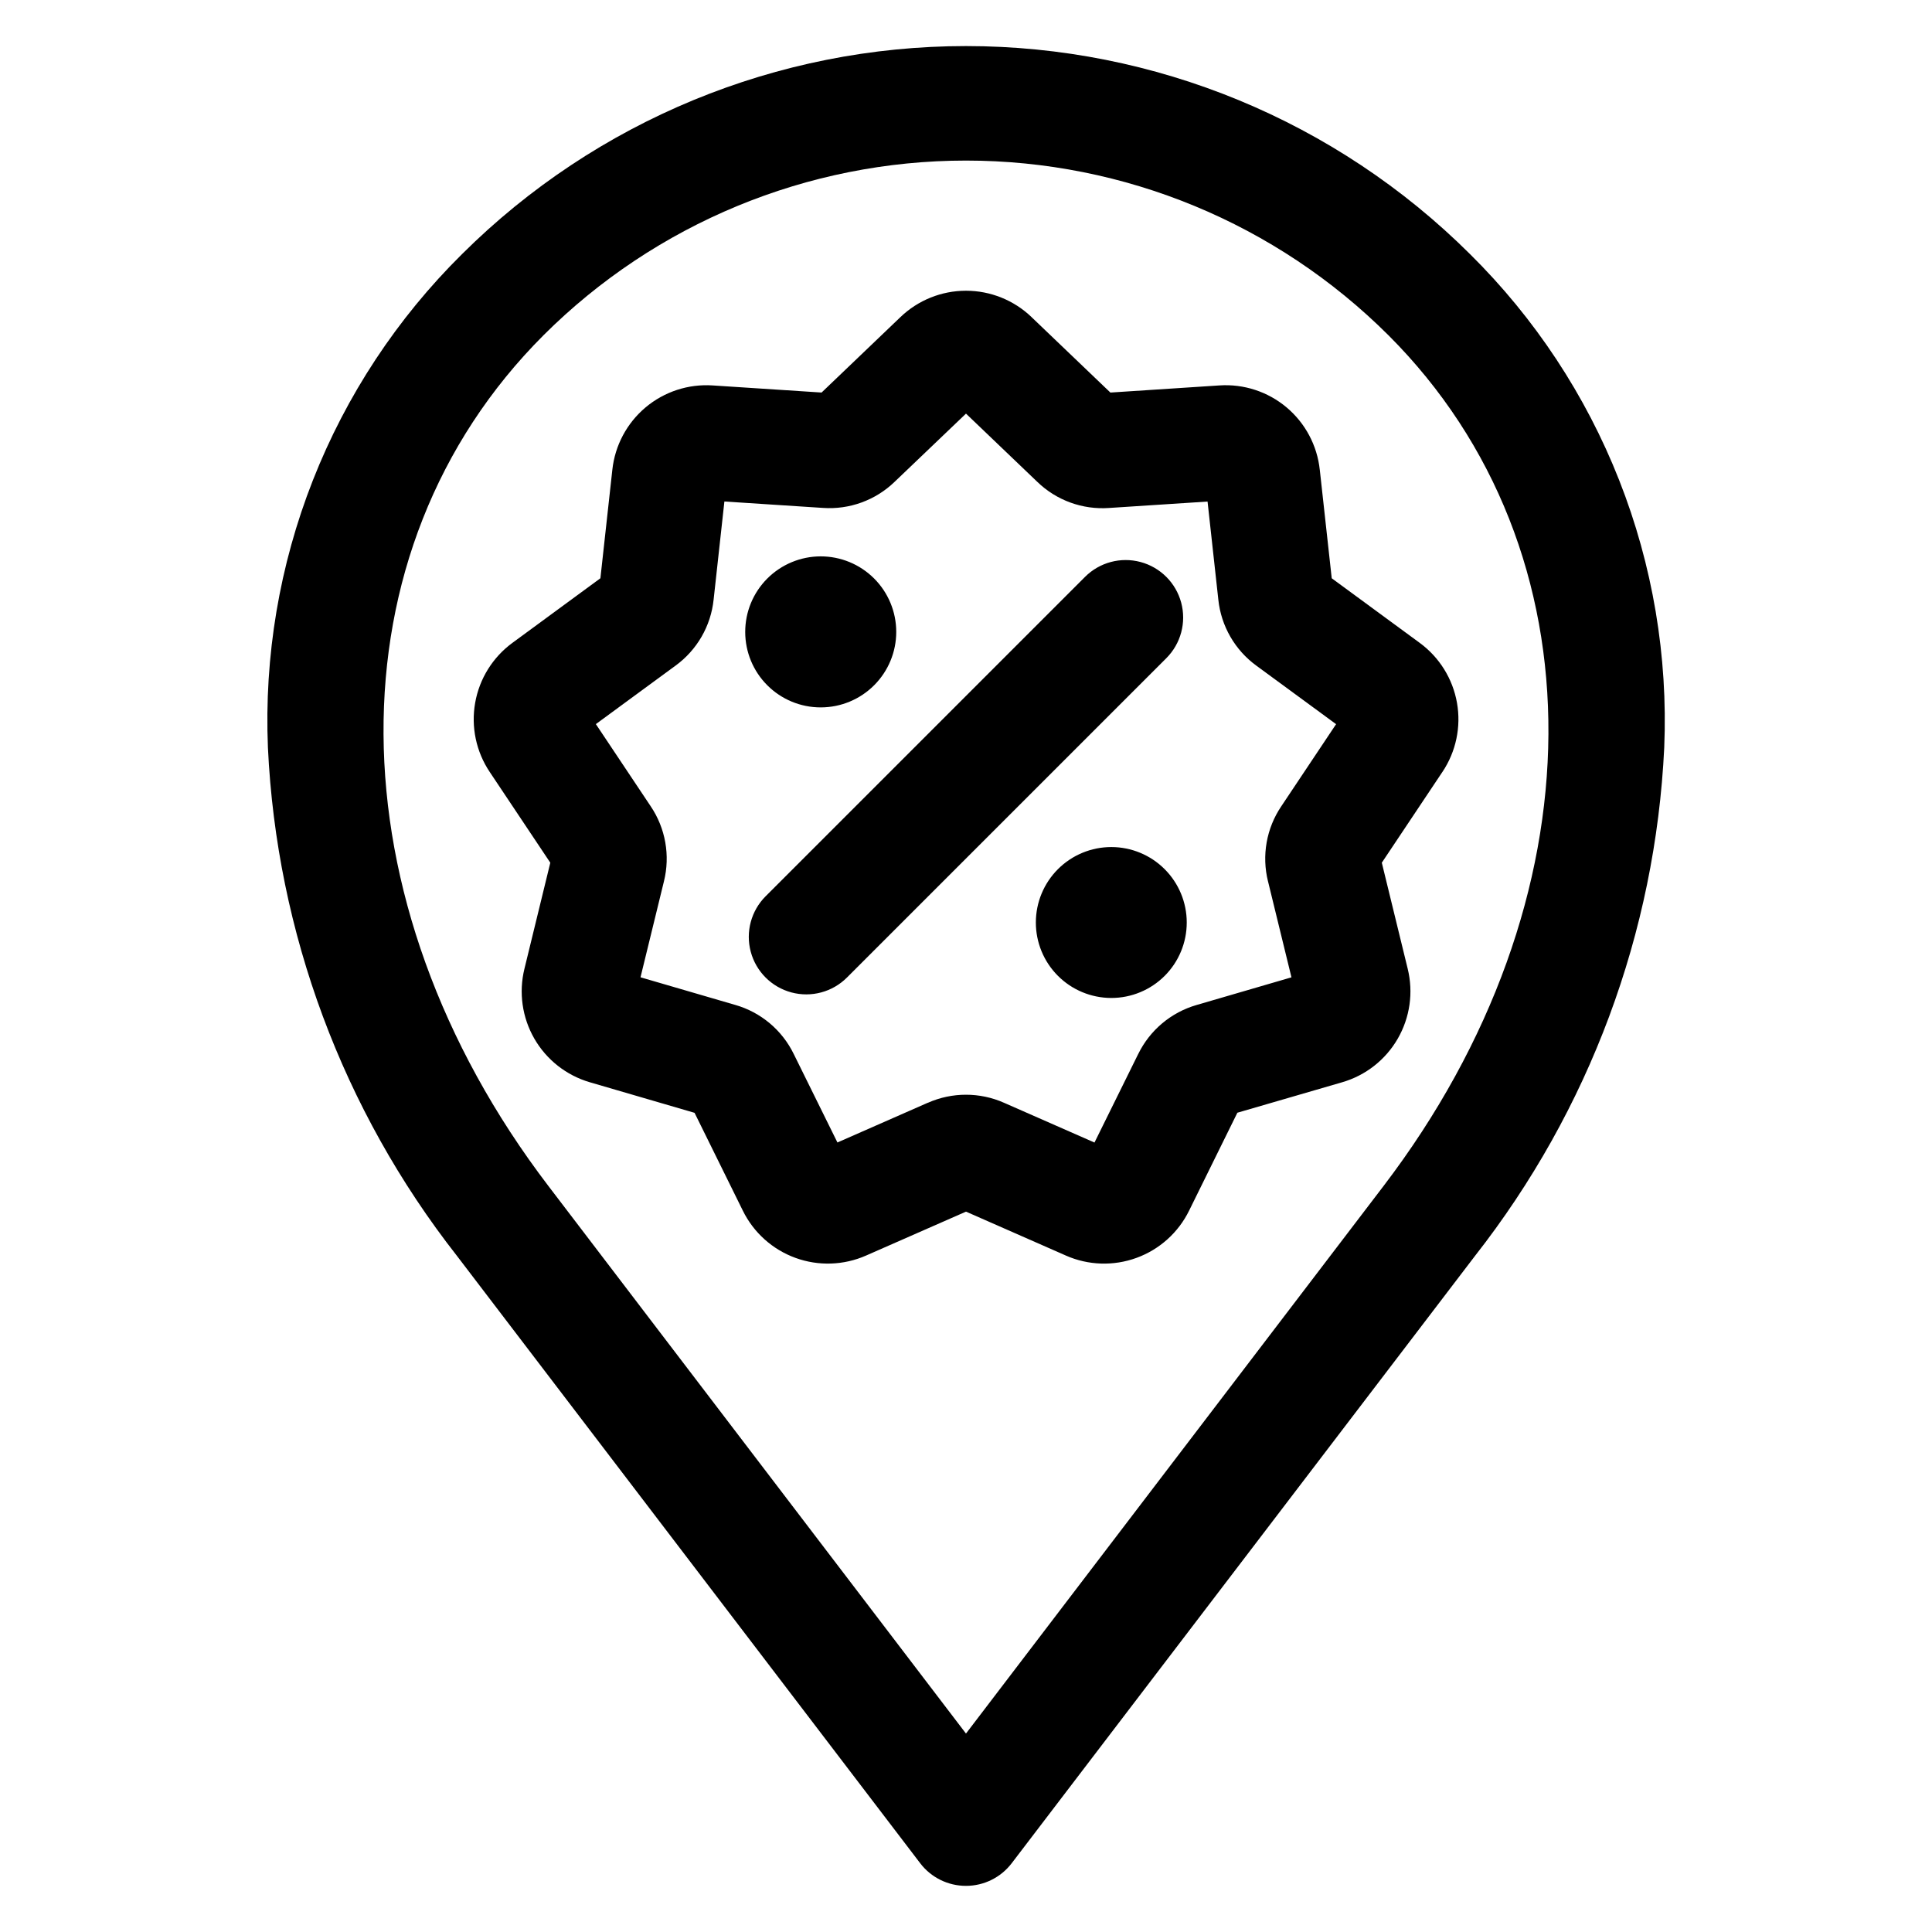
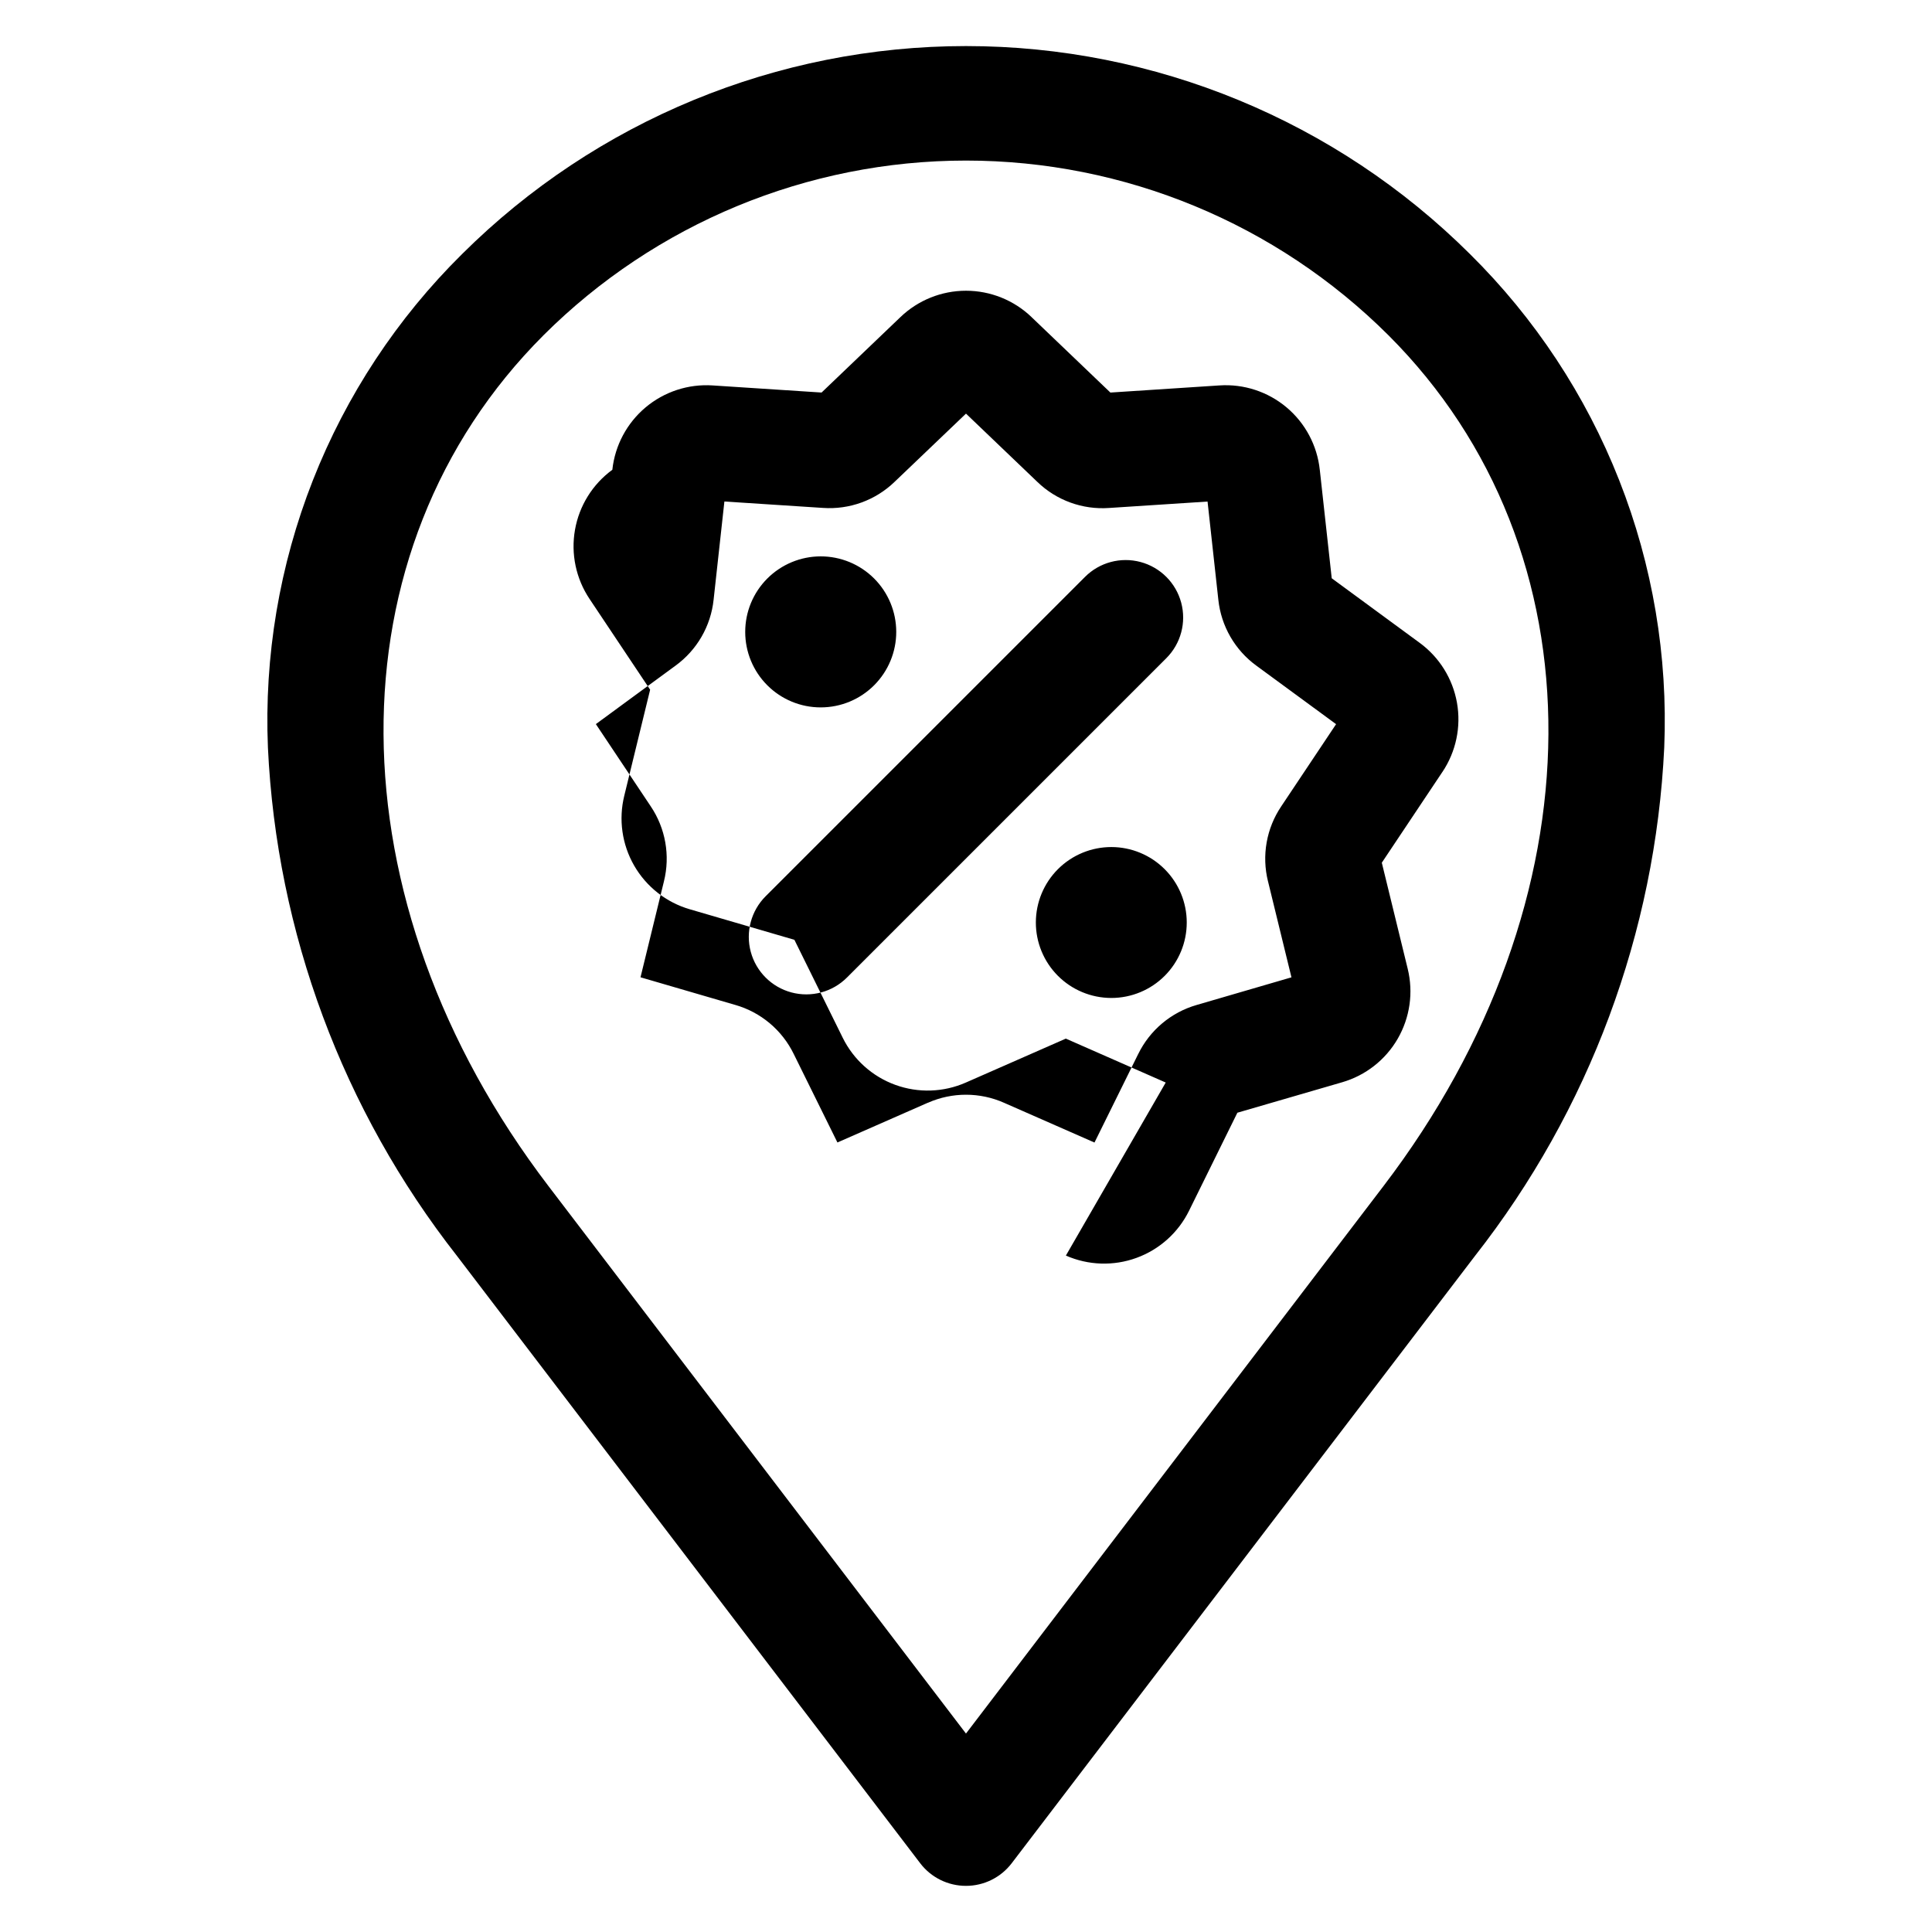
<svg xmlns="http://www.w3.org/2000/svg" fill="#000000" width="800px" height="800px" version="1.1" viewBox="144 144 512 512">
-   <path d="m341.49 311.47c-0.004-5.305 2.098-10.395 5.848-14.152 3.75-3.754 8.836-5.867 14.141-5.875 5.309-0.004 10.398 2.098 14.156 5.844 3.758 3.75 5.871 8.836 5.879 14.141 0.008 5.309-2.094 10.398-5.84 14.156-3.746 3.758-8.832 5.875-14.141 5.883h-0.055c-5.301 0-10.387-2.109-14.133-5.859-3.75-3.746-5.856-8.832-5.856-14.137zm117.01 77.004c0.004 5.301-2.098 10.383-5.84 14.133-3.746 3.75-8.828 5.859-14.125 5.863h-0.078c-5.301-0.016-10.379-2.133-14.117-5.887-3.742-3.754-5.836-8.844-5.828-14.141 0.008-5.301 2.121-10.383 5.871-14.125 3.754-3.742 8.84-5.844 14.141-5.84 5.301 0.004 10.383 2.113 14.129 5.863s5.848 8.832 5.848 14.133zm-5.418-70.047h0.004c3.848-3.848 5.352-9.457 3.945-14.715-1.406-5.258-5.512-9.363-10.77-10.773s-10.867 0.09-14.715 3.938l-84.641 84.637c-3.852 3.848-5.356 9.457-3.949 14.715 1.41 5.258 5.516 9.363 10.77 10.773 5.258 1.41 10.867-0.09 14.719-3.938l84.641-84.637zm-63.203 117.83c6.441-2.859 13.785-2.859 20.223 0l23.949 10.527 11.582-23.453h0.004c3.094-6.332 8.723-11.055 15.492-13.004l25.121-7.324-6.207-25.414-0.004 0.004c-1.707-6.84-0.43-14.082 3.516-19.922l14.523-21.762-21.094-15.477c-5.699-4.141-9.375-10.508-10.113-17.512l-2.856-26.004-26.105 1.699c-7.035 0.5-13.949-2.016-19.016-6.922l-18.898-18.082-18.906 18.066c-5.07 4.902-11.984 7.418-19.016 6.922l-26.102-1.699-2.856 26.004v-0.004c-0.734 7.012-4.41 13.375-10.113 17.516l-21.094 15.477 14.523 21.762c3.941 5.84 5.223 13.082 3.516 19.922l-6.207 25.414 25.109 7.324-0.004-0.004c6.777 1.941 12.41 6.668 15.5 13.004l11.582 23.453 23.949-10.527zm36.59 40.484v-0.004c5.93 2.613 12.641 2.832 18.727 0.609 6.086-2.219 11.082-6.707 13.934-12.527l12.785-25.934 27.758-8.07c6.223-1.801 11.504-5.941 14.742-11.551s4.184-12.25 2.637-18.543l-6.859-28.094 16.051-24.043 0.004 0.004c3.606-5.383 4.992-11.953 3.867-18.332-1.125-6.383-4.672-12.082-9.902-15.906l-23.293-17.102-3.164-28.75h-0.004c-0.688-6.445-3.844-12.375-8.809-16.543-4.965-4.168-11.352-6.25-17.82-5.809l-28.859 1.887-20.891-19.988 0.004-0.004c-4.676-4.488-10.902-6.992-17.379-6.992-6.481 0-12.707 2.504-17.379 6.992l-20.895 19.988-28.855-1.883c-6.461-0.43-12.836 1.66-17.793 5.824-4.953 4.168-8.109 10.09-8.801 16.527l-3.164 28.75-23.293 17.102c-5.227 3.824-8.777 9.523-9.898 15.906-1.125 6.379 0.258 12.949 3.863 18.332l16.051 24.043-6.852 28.094v-0.004c-1.547 6.285-0.609 12.926 2.621 18.531 3.231 5.609 8.504 9.75 14.715 11.562l27.746 8.098 12.797 25.934c2.859 5.812 7.856 10.297 13.945 12.508 6.086 2.215 12.797 1.992 18.723-0.625l26.469-11.633 26.473 11.641zm-138.45-243.88c-57.008 56.996-56.453 149.73 1.344 225.48l110.63 145.07 110.63-145.07c57.797-75.754 58.352-168.48 1.344-225.48h-0.004c-29.719-29.652-69.988-46.309-111.97-46.309s-82.258 16.656-111.98 46.309zm111.98 410.91c4.75 0 9.23-2.219 12.113-5.996l122.78-160.95c30.285-38.617 47.812-85.699 50.148-134.72 0.996-24.184-3.066-48.312-11.934-70.832-8.867-22.523-22.344-42.945-39.559-59.957-35.48-35.297-83.492-55.109-133.54-55.109-50.043 0-98.055 19.812-133.54 55.109-17.215 17.012-30.684 37.438-39.547 59.957-8.859 22.523-12.922 46.648-11.918 70.832 2.316 49.02 19.828 96.102 50.102 134.72l122.76 160.95h-0.004c2.887 3.785 7.375 6.004 12.137 5.996z" fill-rule="evenodd" />
+   <path d="m341.49 311.47c-0.004-5.305 2.098-10.395 5.848-14.152 3.75-3.754 8.836-5.867 14.141-5.875 5.309-0.004 10.398 2.098 14.156 5.844 3.758 3.75 5.871 8.836 5.879 14.141 0.008 5.309-2.094 10.398-5.84 14.156-3.746 3.758-8.832 5.875-14.141 5.883h-0.055c-5.301 0-10.387-2.109-14.133-5.859-3.75-3.746-5.856-8.832-5.856-14.137zm117.01 77.004c0.004 5.301-2.098 10.383-5.84 14.133-3.746 3.75-8.828 5.859-14.125 5.863h-0.078c-5.301-0.016-10.379-2.133-14.117-5.887-3.742-3.754-5.836-8.844-5.828-14.141 0.008-5.301 2.121-10.383 5.871-14.125 3.754-3.742 8.84-5.844 14.141-5.84 5.301 0.004 10.383 2.113 14.129 5.863s5.848 8.832 5.848 14.133zm-5.418-70.047h0.004c3.848-3.848 5.352-9.457 3.945-14.715-1.406-5.258-5.512-9.363-10.77-10.773s-10.867 0.09-14.715 3.938l-84.641 84.637c-3.852 3.848-5.356 9.457-3.949 14.715 1.41 5.258 5.516 9.363 10.77 10.773 5.258 1.41 10.867-0.09 14.719-3.938l84.641-84.637zm-63.203 117.83c6.441-2.859 13.785-2.859 20.223 0l23.949 10.527 11.582-23.453h0.004c3.094-6.332 8.723-11.055 15.492-13.004l25.121-7.324-6.207-25.414-0.004 0.004c-1.707-6.84-0.43-14.082 3.516-19.922l14.523-21.762-21.094-15.477c-5.699-4.141-9.375-10.508-10.113-17.512l-2.856-26.004-26.105 1.699c-7.035 0.5-13.949-2.016-19.016-6.922l-18.898-18.082-18.906 18.066c-5.07 4.902-11.984 7.418-19.016 6.922l-26.102-1.699-2.856 26.004v-0.004c-0.734 7.012-4.41 13.375-10.113 17.516l-21.094 15.477 14.523 21.762c3.941 5.84 5.223 13.082 3.516 19.922l-6.207 25.414 25.109 7.324-0.004-0.004c6.777 1.941 12.41 6.668 15.5 13.004l11.582 23.453 23.949-10.527zm36.59 40.484v-0.004c5.93 2.613 12.641 2.832 18.727 0.609 6.086-2.219 11.082-6.707 13.934-12.527l12.785-25.934 27.758-8.07c6.223-1.801 11.504-5.941 14.742-11.551s4.184-12.25 2.637-18.543l-6.859-28.094 16.051-24.043 0.004 0.004c3.606-5.383 4.992-11.953 3.867-18.332-1.125-6.383-4.672-12.082-9.902-15.906l-23.293-17.102-3.164-28.75h-0.004c-0.688-6.445-3.844-12.375-8.809-16.543-4.965-4.168-11.352-6.25-17.82-5.809l-28.859 1.887-20.891-19.988 0.004-0.004c-4.676-4.488-10.902-6.992-17.379-6.992-6.481 0-12.707 2.504-17.379 6.992l-20.895 19.988-28.855-1.883c-6.461-0.43-12.836 1.66-17.793 5.824-4.953 4.168-8.109 10.09-8.801 16.527c-5.227 3.824-8.777 9.523-9.898 15.906-1.125 6.379 0.258 12.949 3.863 18.332l16.051 24.043-6.852 28.094v-0.004c-1.547 6.285-0.609 12.926 2.621 18.531 3.231 5.609 8.504 9.75 14.715 11.562l27.746 8.098 12.797 25.934c2.859 5.812 7.856 10.297 13.945 12.508 6.086 2.215 12.797 1.992 18.723-0.625l26.469-11.633 26.473 11.641zm-138.45-243.88c-57.008 56.996-56.453 149.73 1.344 225.48l110.63 145.07 110.63-145.07c57.797-75.754 58.352-168.48 1.344-225.48h-0.004c-29.719-29.652-69.988-46.309-111.97-46.309s-82.258 16.656-111.98 46.309zm111.98 410.91c4.75 0 9.23-2.219 12.113-5.996l122.78-160.95c30.285-38.617 47.812-85.699 50.148-134.72 0.996-24.184-3.066-48.312-11.934-70.832-8.867-22.523-22.344-42.945-39.559-59.957-35.48-35.297-83.492-55.109-133.54-55.109-50.043 0-98.055 19.812-133.54 55.109-17.215 17.012-30.684 37.438-39.547 59.957-8.859 22.523-12.922 46.648-11.918 70.832 2.316 49.02 19.828 96.102 50.102 134.72l122.76 160.95h-0.004c2.887 3.785 7.375 6.004 12.137 5.996z" fill-rule="evenodd" />
</svg>